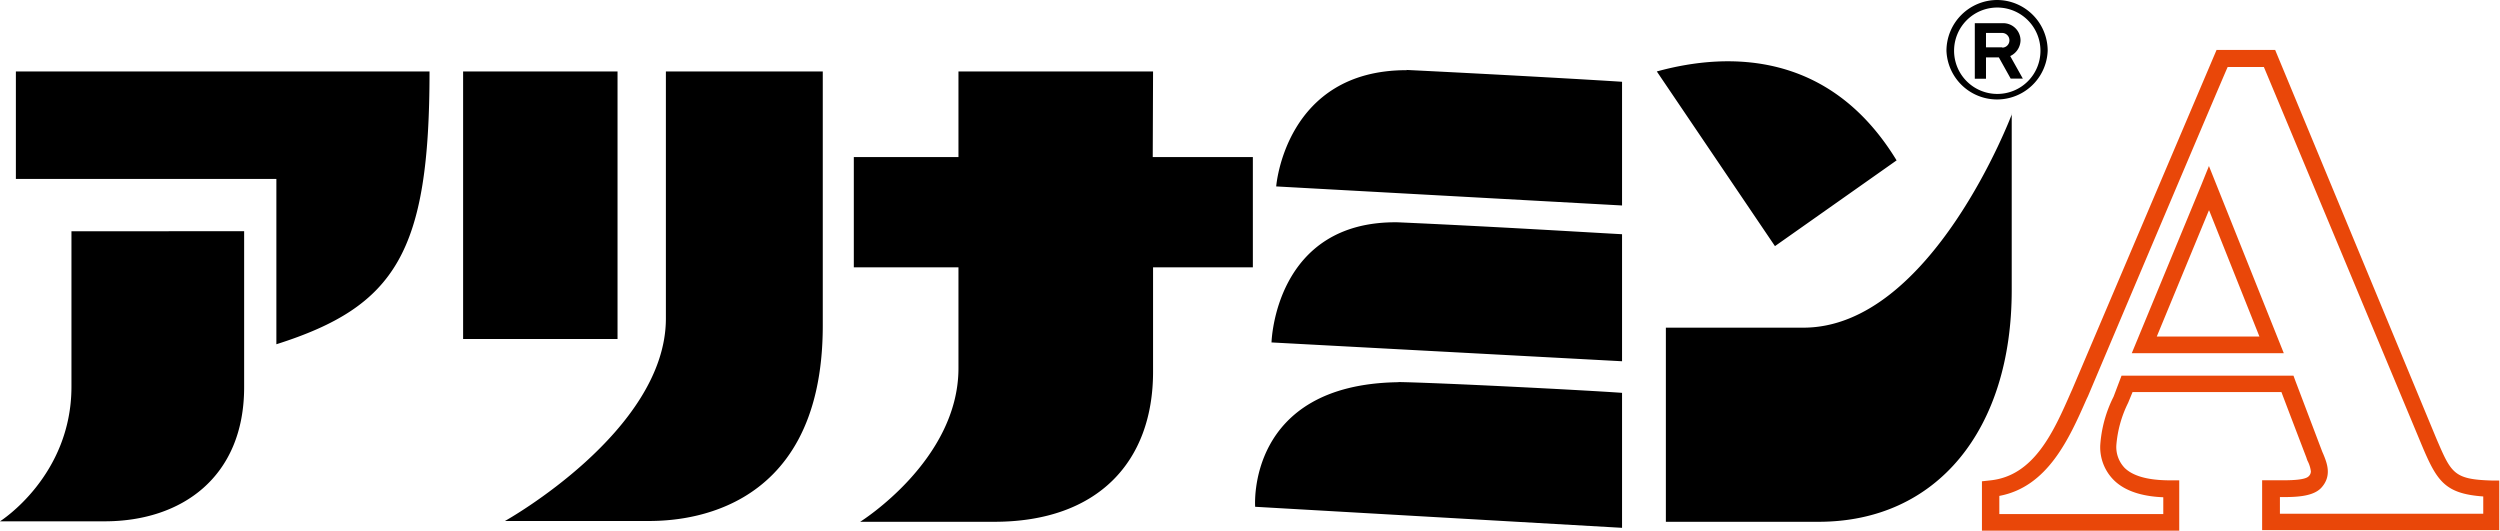
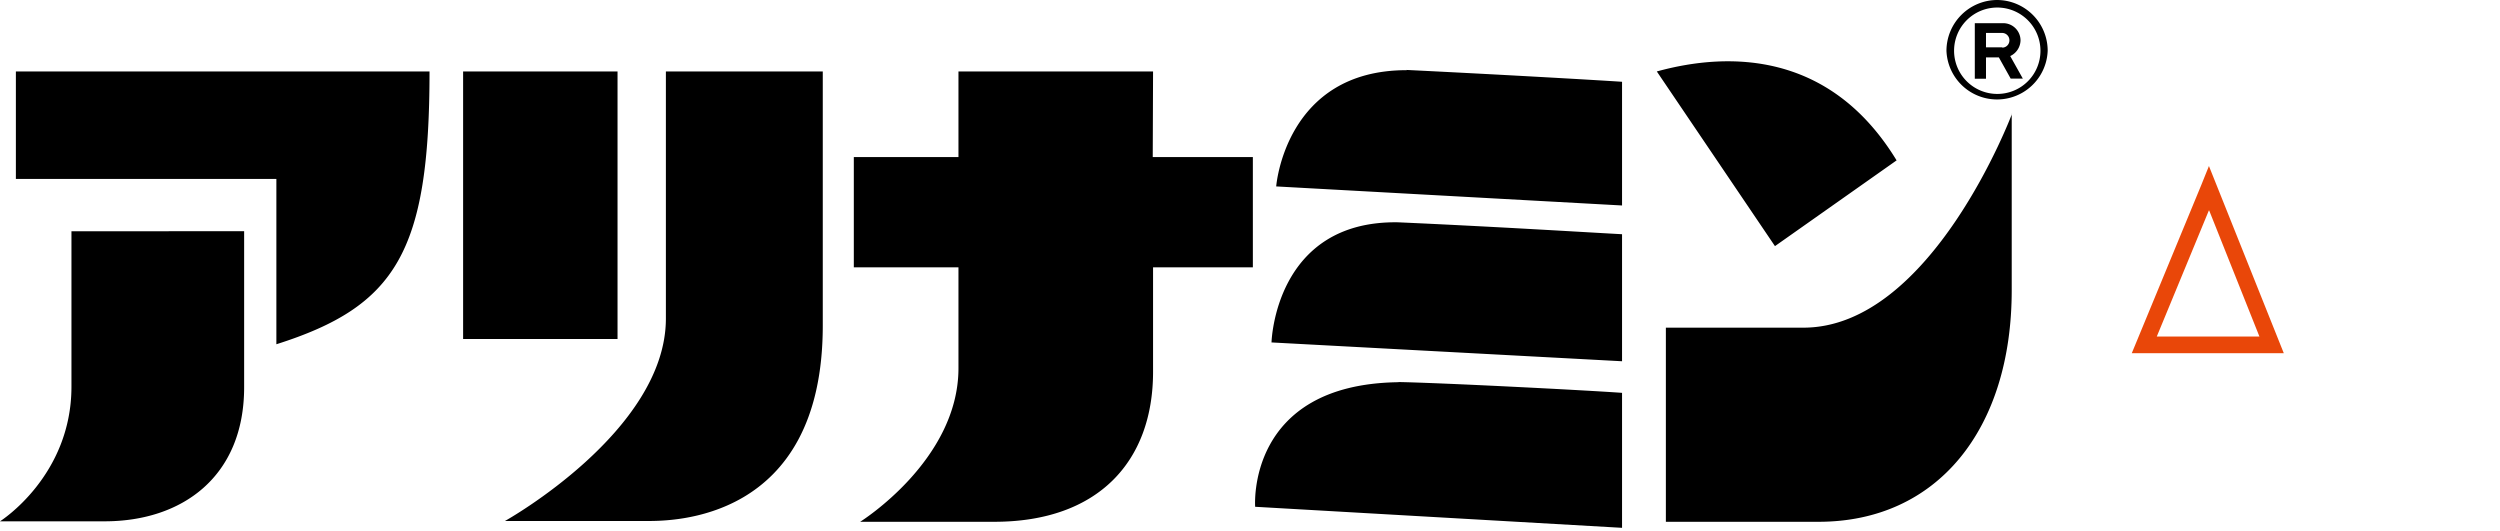
<svg xmlns="http://www.w3.org/2000/svg" viewBox="0 0 314.88 66.84">
  <defs>
    <style>.cls-1{fill:#e94709;}</style>
  </defs>
  <title>アセット 1</title>
  <g id="レイヤー_2" data-name="レイヤー 2">
    <g id="ロゴ">
      <path d="M251.56,0a6.41,6.41,0,0,0-6.4,6.4,6.38,6.38,0,0,0,12.75,0A6.4,6.4,0,0,0,251.56,0Zm0,11.83A5.44,5.44,0,1,1,257,6.4,5.43,5.43,0,0,1,251.56,11.83Zm2.93-6.75a2.18,2.18,0,0,0-2.16-2.16h-3.6v7h1.41V7.23h1.62l1.49,2.67h1.53l-1.59-2.84A2.23,2.23,0,0,0,254.49,5.08Zm-2.3.88h-2.05V4.15h2.05a.92.92,0,0,1,.9.93A.91.91,0,0,1,252.19,6Zm-107,13.82h12.61V33.67H145.23V46.84c0,11.27-6.9,18.88-20,18.88H108.34S120.72,58,120.72,46.38V33.67H107.54V19.78h13.18V9h24.51ZM83.87,9h19.76v32c0,24.84-19.26,24.62-22.22,24.62H63.6S83.87,54.32,83.87,40.12Zm-6.09,33.7H58.33V9H77.78Zm98.36,5.42c5.2.09,23.13,1,28.16,1.36v17l-46.21-2.65S156.93,48.39,176.14,48.14Zm-145.39-19s0,9.15,0,19.64c0,11.34-7.87,16.9-17.56,16.9H0S9,60,9,48.7V29.13ZM2,9H54.1c0,22.74-4.23,29.58-19.29,34.36V22.54H2Zm251.38,5.33V36.56c0,17.54-9.39,29.16-24.32,29.16H209.82V41.27h17.32C243.29,41.27,253.41,14.35,253.41,14.35ZM176.09,28c12.15.54,24.26,1.29,28.21,1.5v16l-44.15-2.37S160.54,27.76,176.09,28Zm1.08-19.19c12.18.6,23.49,1.25,27.13,1.49V25.88l-43.56-2.4S161.85,8.82,177.17,8.84ZM223.56,31,208.68,9c9.19-2.53,21.87-2.47,30.2,11.2Z" />
-       <path class="cls-1" d="M285.85,6.29h-6.67S261,49.05,261,49.05l-.14.31c-2.19,5-4.66,10.61-10.23,11.15l-1,.11v6.22h24.85V60.5h-1.08c-1.87,0-4.39-.21-5.78-1.55a3.8,3.8,0,0,1-1.06-2.9h0a14.56,14.56,0,0,1,1.48-5.31l.56-1.36h18.75c.44,1.18,3.15,8.27,3.15,8.27a3.85,3.85,0,0,0,.13.37,4,4,0,0,1,.43,1.34.85.85,0,0,1-.28.63c-.48.51-2.52.51-3.62.5l-2.24,0,0,1v5.28h29.87V60.52h-1c-4.75-.14-5.06-.94-6.92-5.27L286.56,6.29Zm-.71,2.15C285.67,9.69,305,56,305,56c1.92,4.56,2.89,6.18,7.77,6.53v2.18H287.16V62.61h0c1.82,0,4.07,0,5.18-1.14,1.41-1.51.75-3.13.3-4.24l-.14-.32L289.12,48l-.25-.68H267.21l-1,2.64a15.92,15.92,0,0,0-1.68,6.12,5.86,5.86,0,0,0,1.72,4.4c1.62,1.6,4.11,2.07,6.22,2.15v2.12H251.82V62.46c6.11-1.14,8.81-7.25,11-12.22l.16-.33S280,9.68,280.58,8.44Z" />
      <path class="cls-1" d="M277.25,23.32,268.5,44.49h19.15l-9.43-23.58Zm1,3.19c1.37,3.42,5.45,13.7,6.33,15.88H271.65C272.56,40.21,276.8,29.93,278.21,26.51Z" />
    </g>
  </g>
</svg>